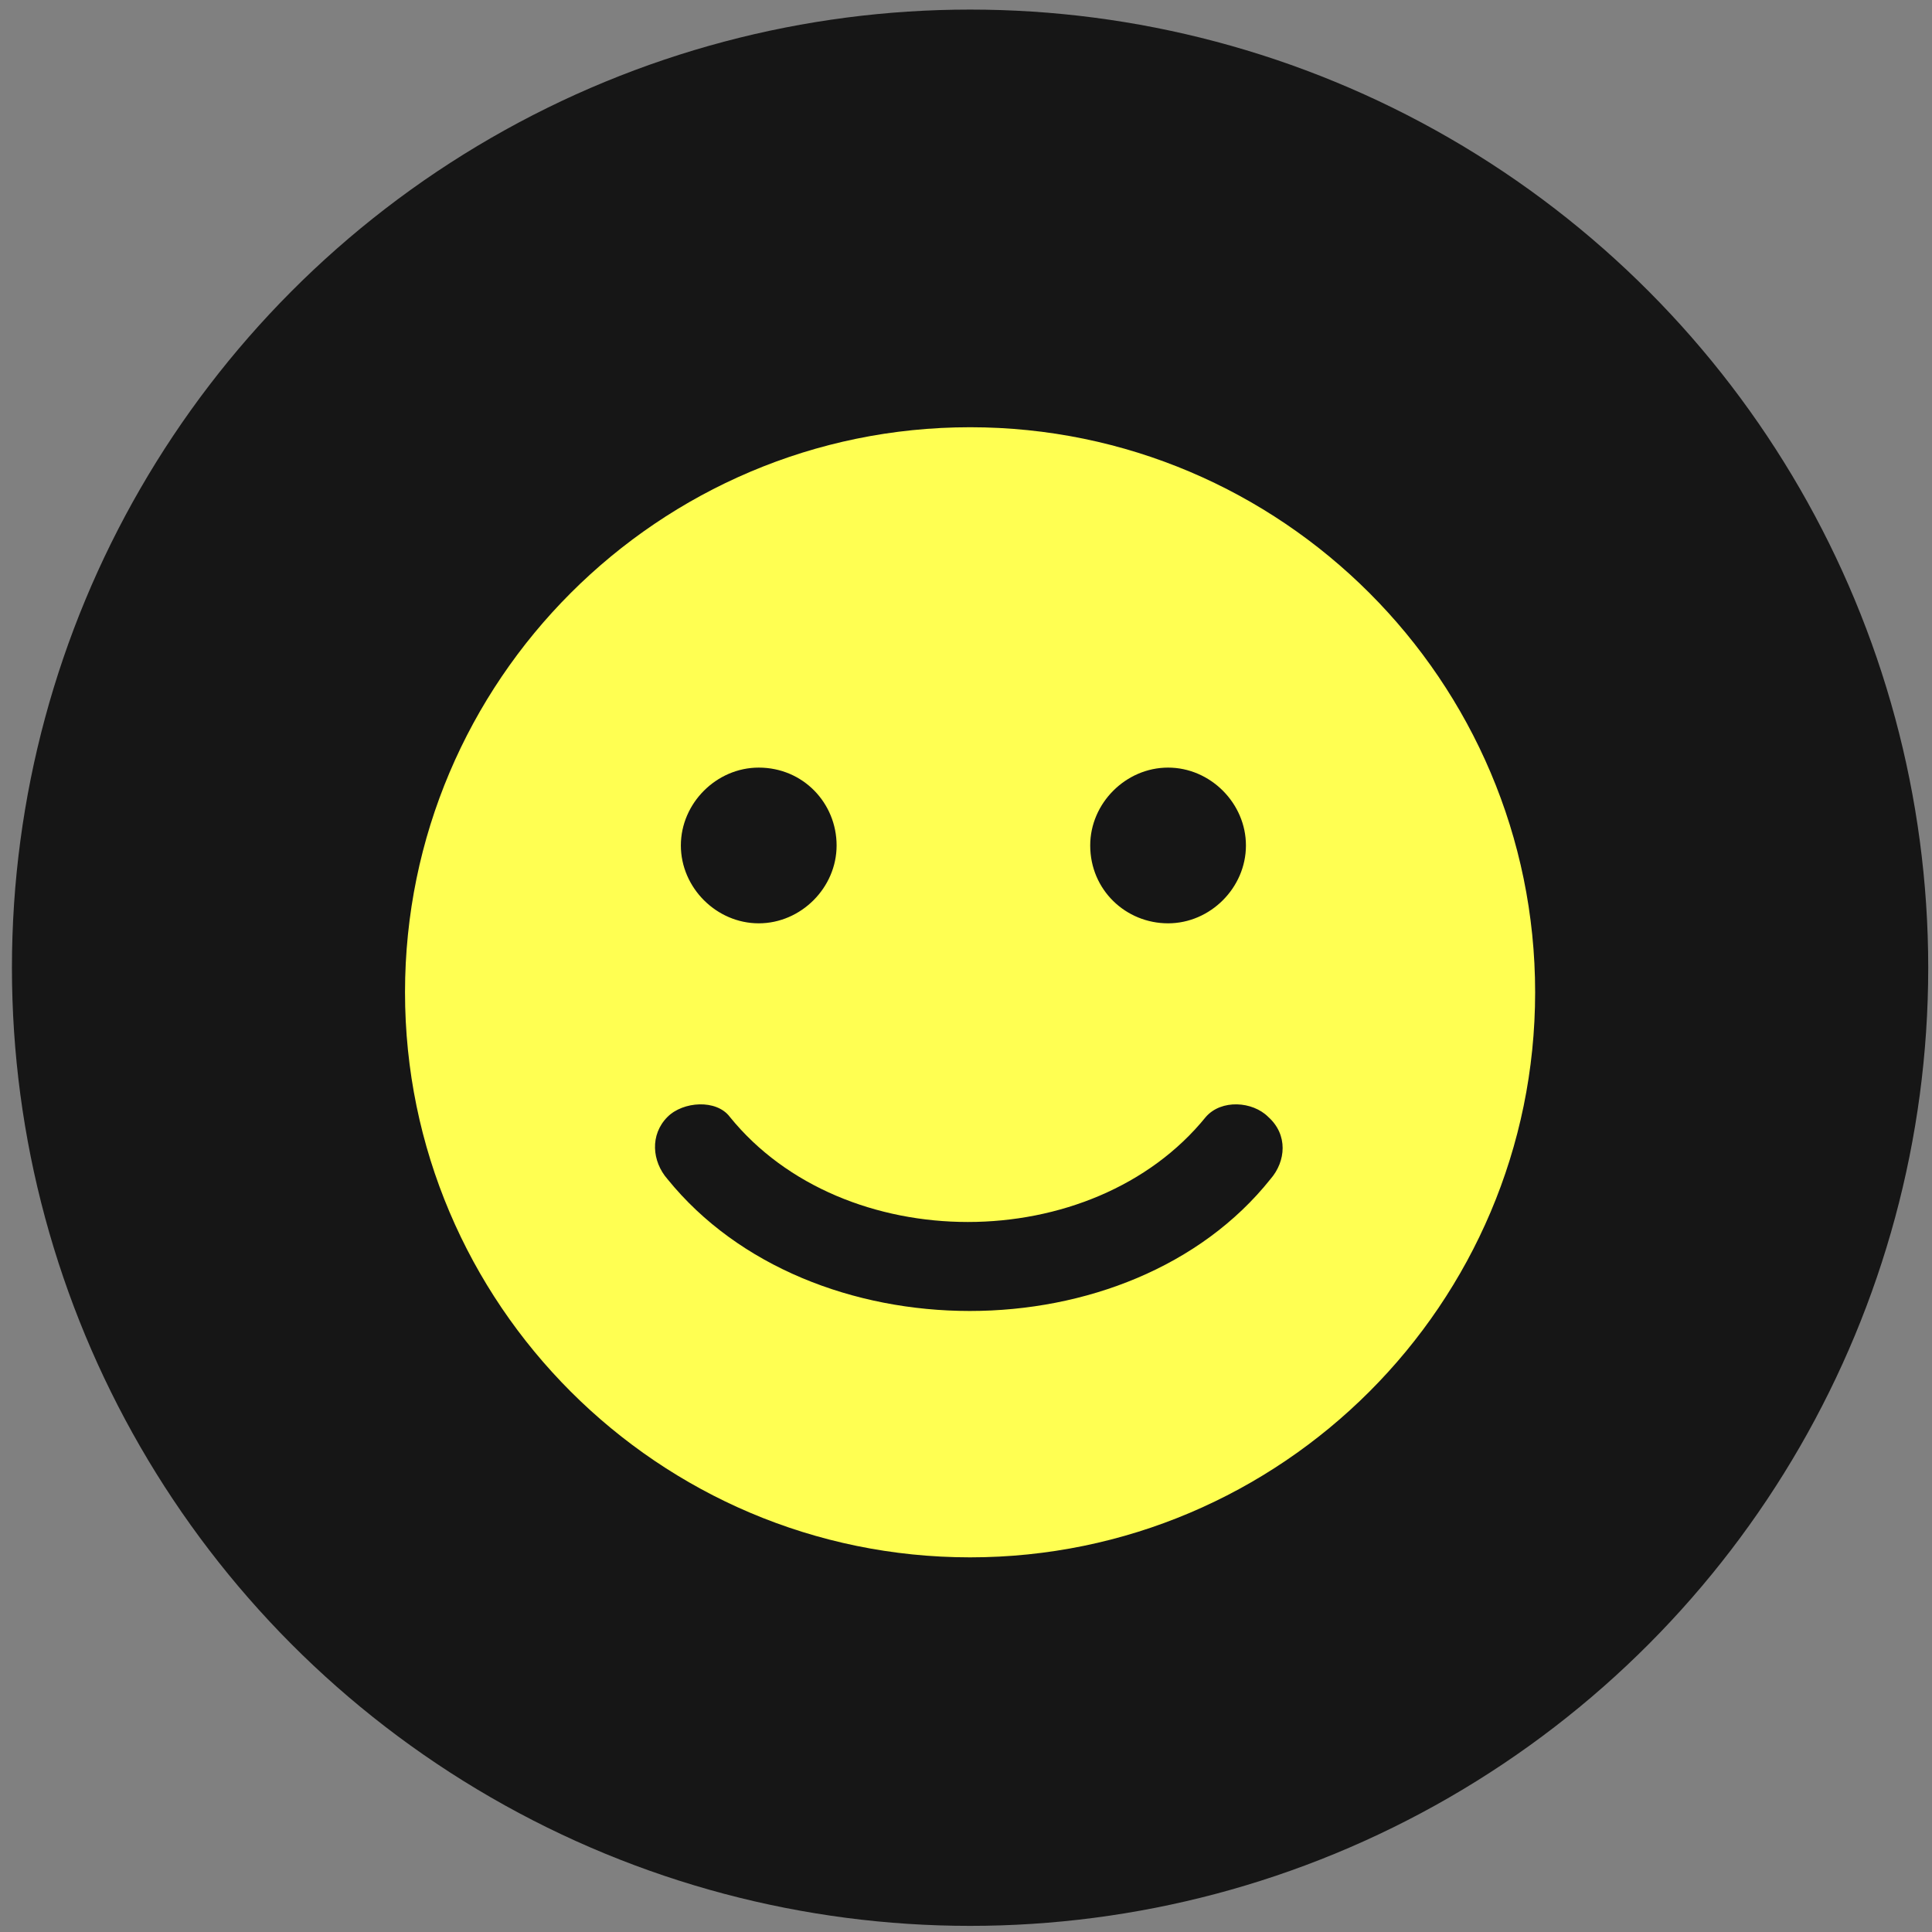
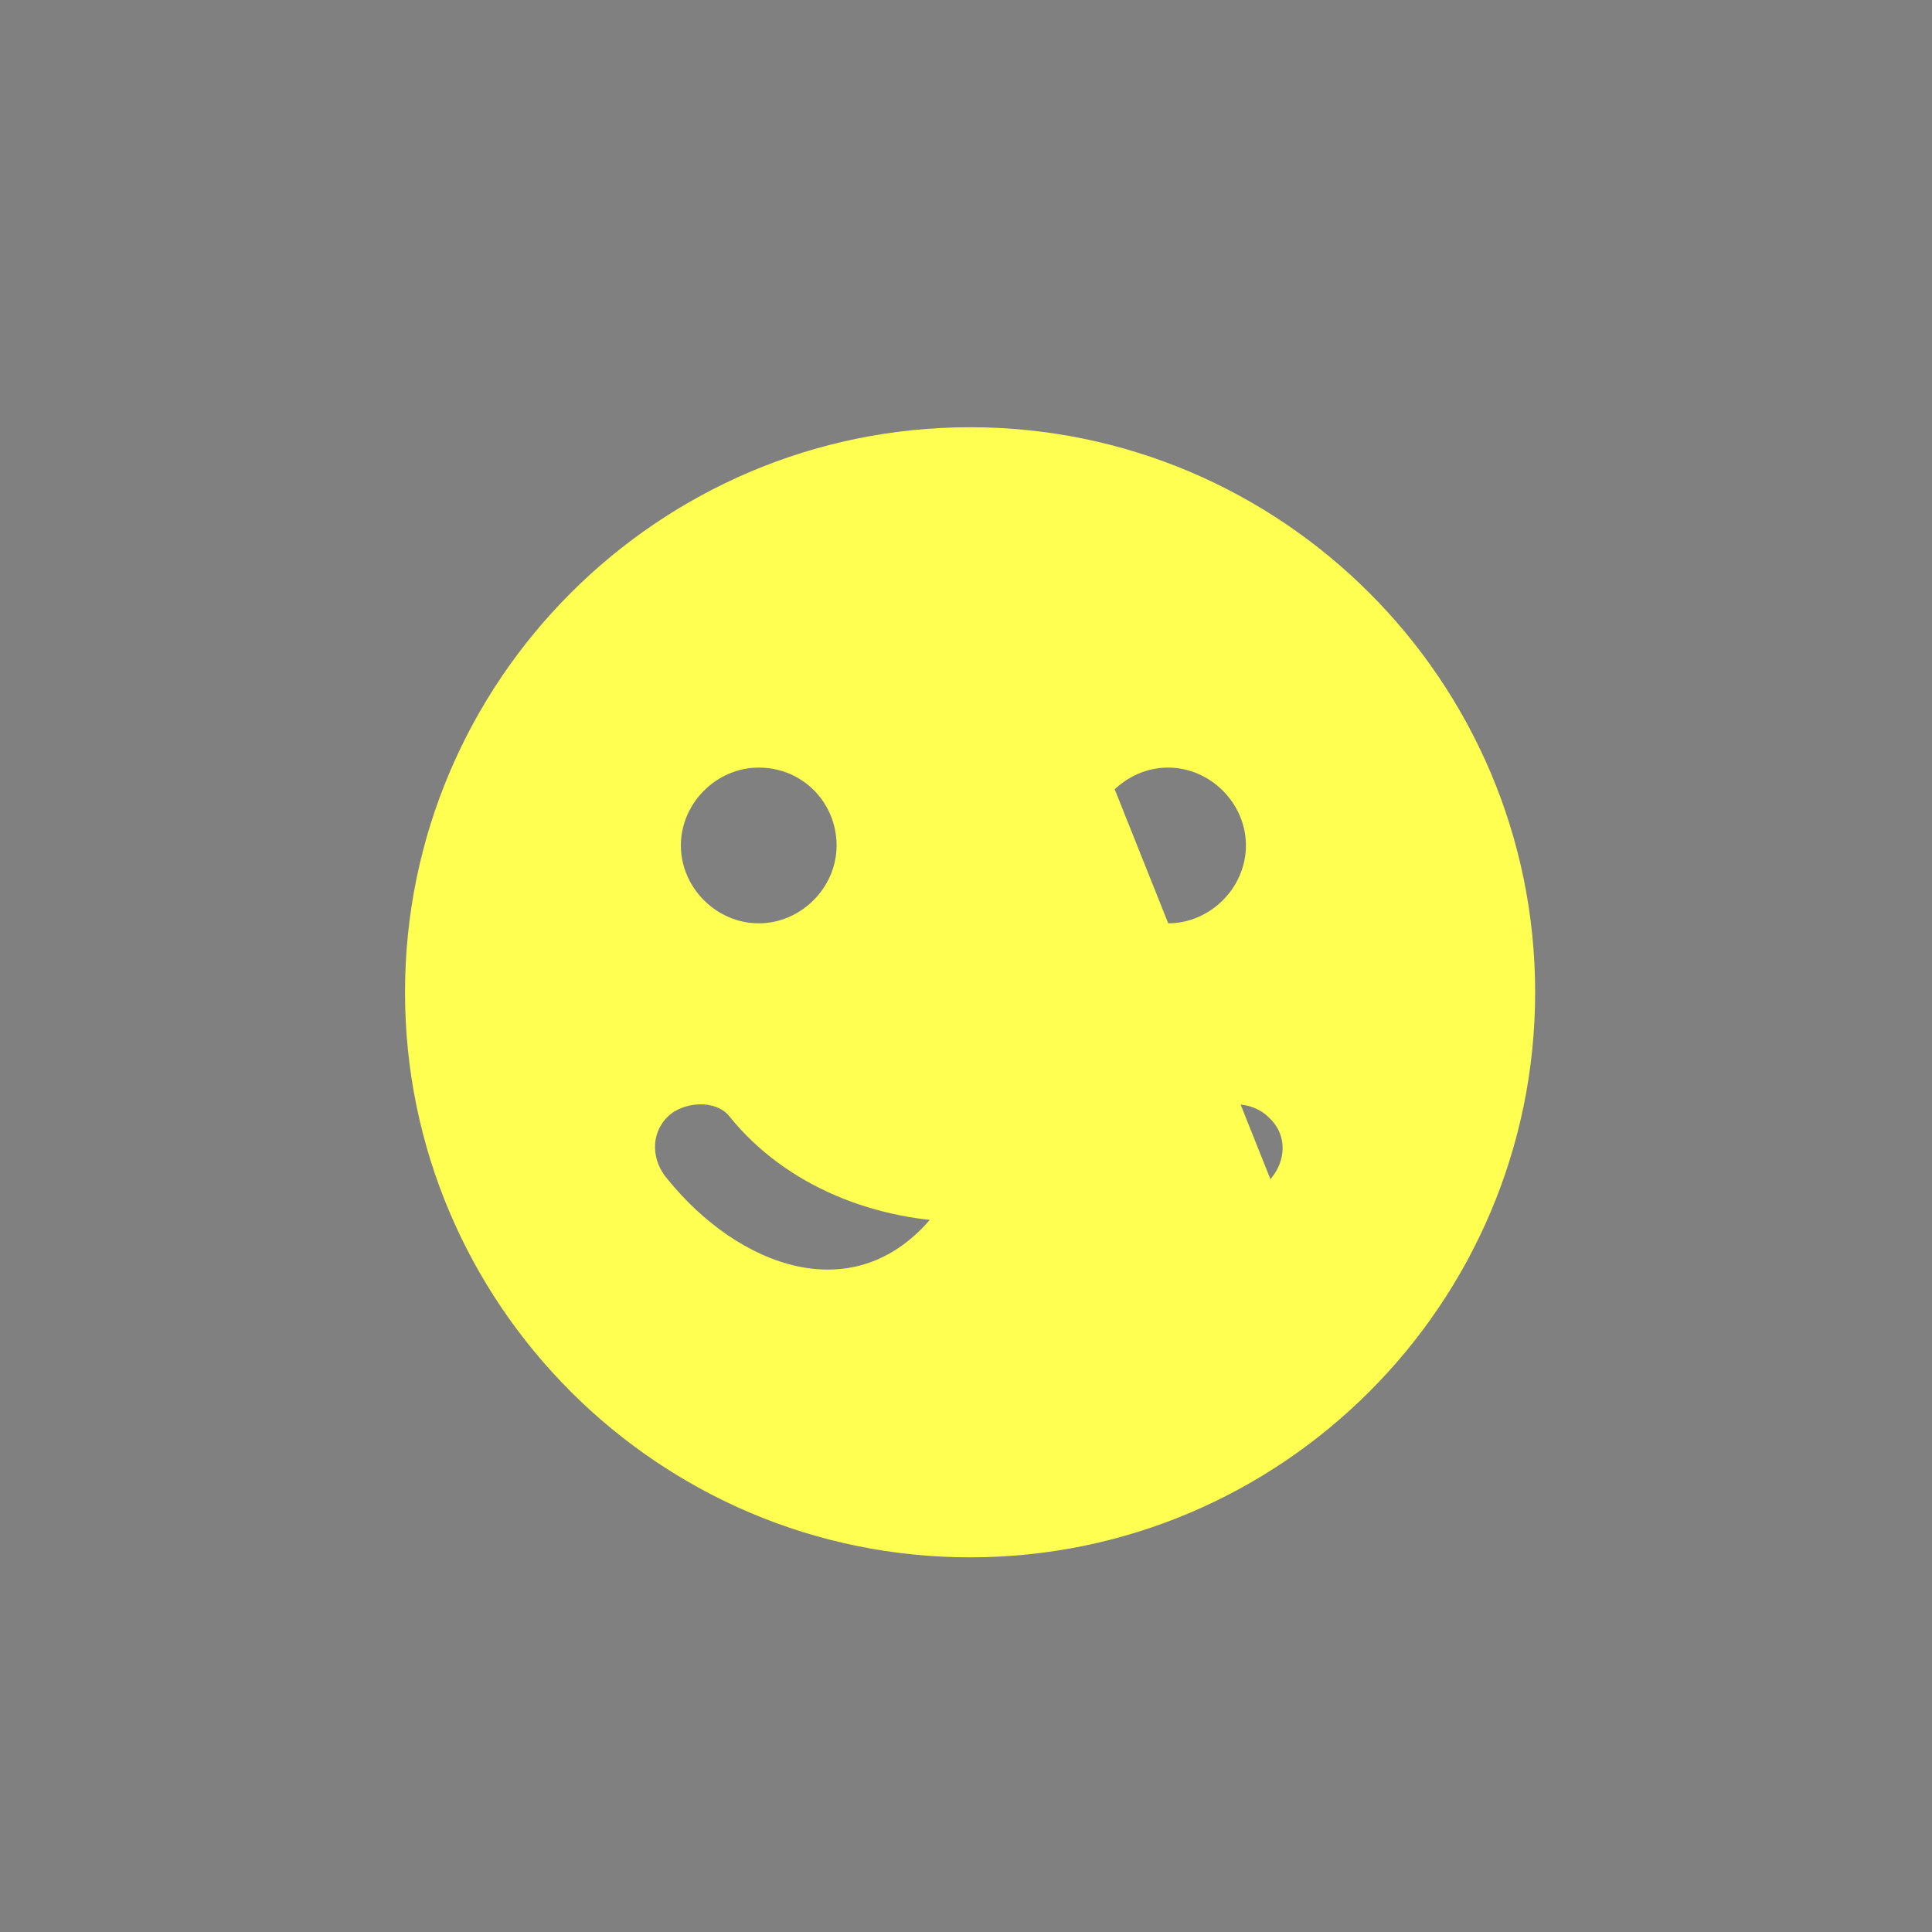
<svg xmlns="http://www.w3.org/2000/svg" width="123" height="123" viewBox="0 0 123 123" fill="none">
  <rect x="0" y="0" width="123" height="123" fill="#808080" stroke="none" />
  <g id="Group 1000000969">
-     <circle id="Ellipse 4" cx="61.76" cy="61.61" r="61" fill="#161616" />
    <g id="Group">
-       <path id="Vector" d="M61.76 27.2C41.931 27.2 25.785 43.346 25.785 63.174C25.785 83.002 41.931 99.148 61.76 99.148C81.588 99.148 97.734 83.002 97.734 63.174C97.734 43.346 81.588 27.2 61.76 27.2ZM80.88 75.071C71.957 86.26 51.562 86.26 42.498 75.071C41.506 73.938 41.365 72.239 42.498 71.105C43.489 70.114 45.614 69.972 46.463 71.105C53.687 80.028 69.549 80.028 76.772 71.105C77.764 69.972 79.747 70.114 80.738 71.105C82.013 72.239 81.871 73.938 80.88 75.071ZM53.262 53.826C53.262 56.517 50.995 58.783 48.304 58.783C45.614 58.783 43.347 56.517 43.347 53.826C43.347 51.135 45.614 48.869 48.304 48.869C51.137 48.869 53.262 51.135 53.262 53.826ZM69.408 53.826C69.408 51.135 71.674 48.869 74.365 48.869C77.056 48.869 79.322 51.135 79.322 53.826C79.322 56.517 77.056 58.783 74.365 58.783C71.674 58.783 69.408 56.659 69.408 53.826Z" fill="#FFFF52" />
+       <path id="Vector" d="M61.76 27.2C41.931 27.2 25.785 43.346 25.785 63.174C25.785 83.002 41.931 99.148 61.76 99.148C81.588 99.148 97.734 83.002 97.734 63.174C97.734 43.346 81.588 27.2 61.76 27.2ZC71.957 86.26 51.562 86.26 42.498 75.071C41.506 73.938 41.365 72.239 42.498 71.105C43.489 70.114 45.614 69.972 46.463 71.105C53.687 80.028 69.549 80.028 76.772 71.105C77.764 69.972 79.747 70.114 80.738 71.105C82.013 72.239 81.871 73.938 80.88 75.071ZM53.262 53.826C53.262 56.517 50.995 58.783 48.304 58.783C45.614 58.783 43.347 56.517 43.347 53.826C43.347 51.135 45.614 48.869 48.304 48.869C51.137 48.869 53.262 51.135 53.262 53.826ZM69.408 53.826C69.408 51.135 71.674 48.869 74.365 48.869C77.056 48.869 79.322 51.135 79.322 53.826C79.322 56.517 77.056 58.783 74.365 58.783C71.674 58.783 69.408 56.659 69.408 53.826Z" fill="#FFFF52" />
    </g>
  </g>
</svg>